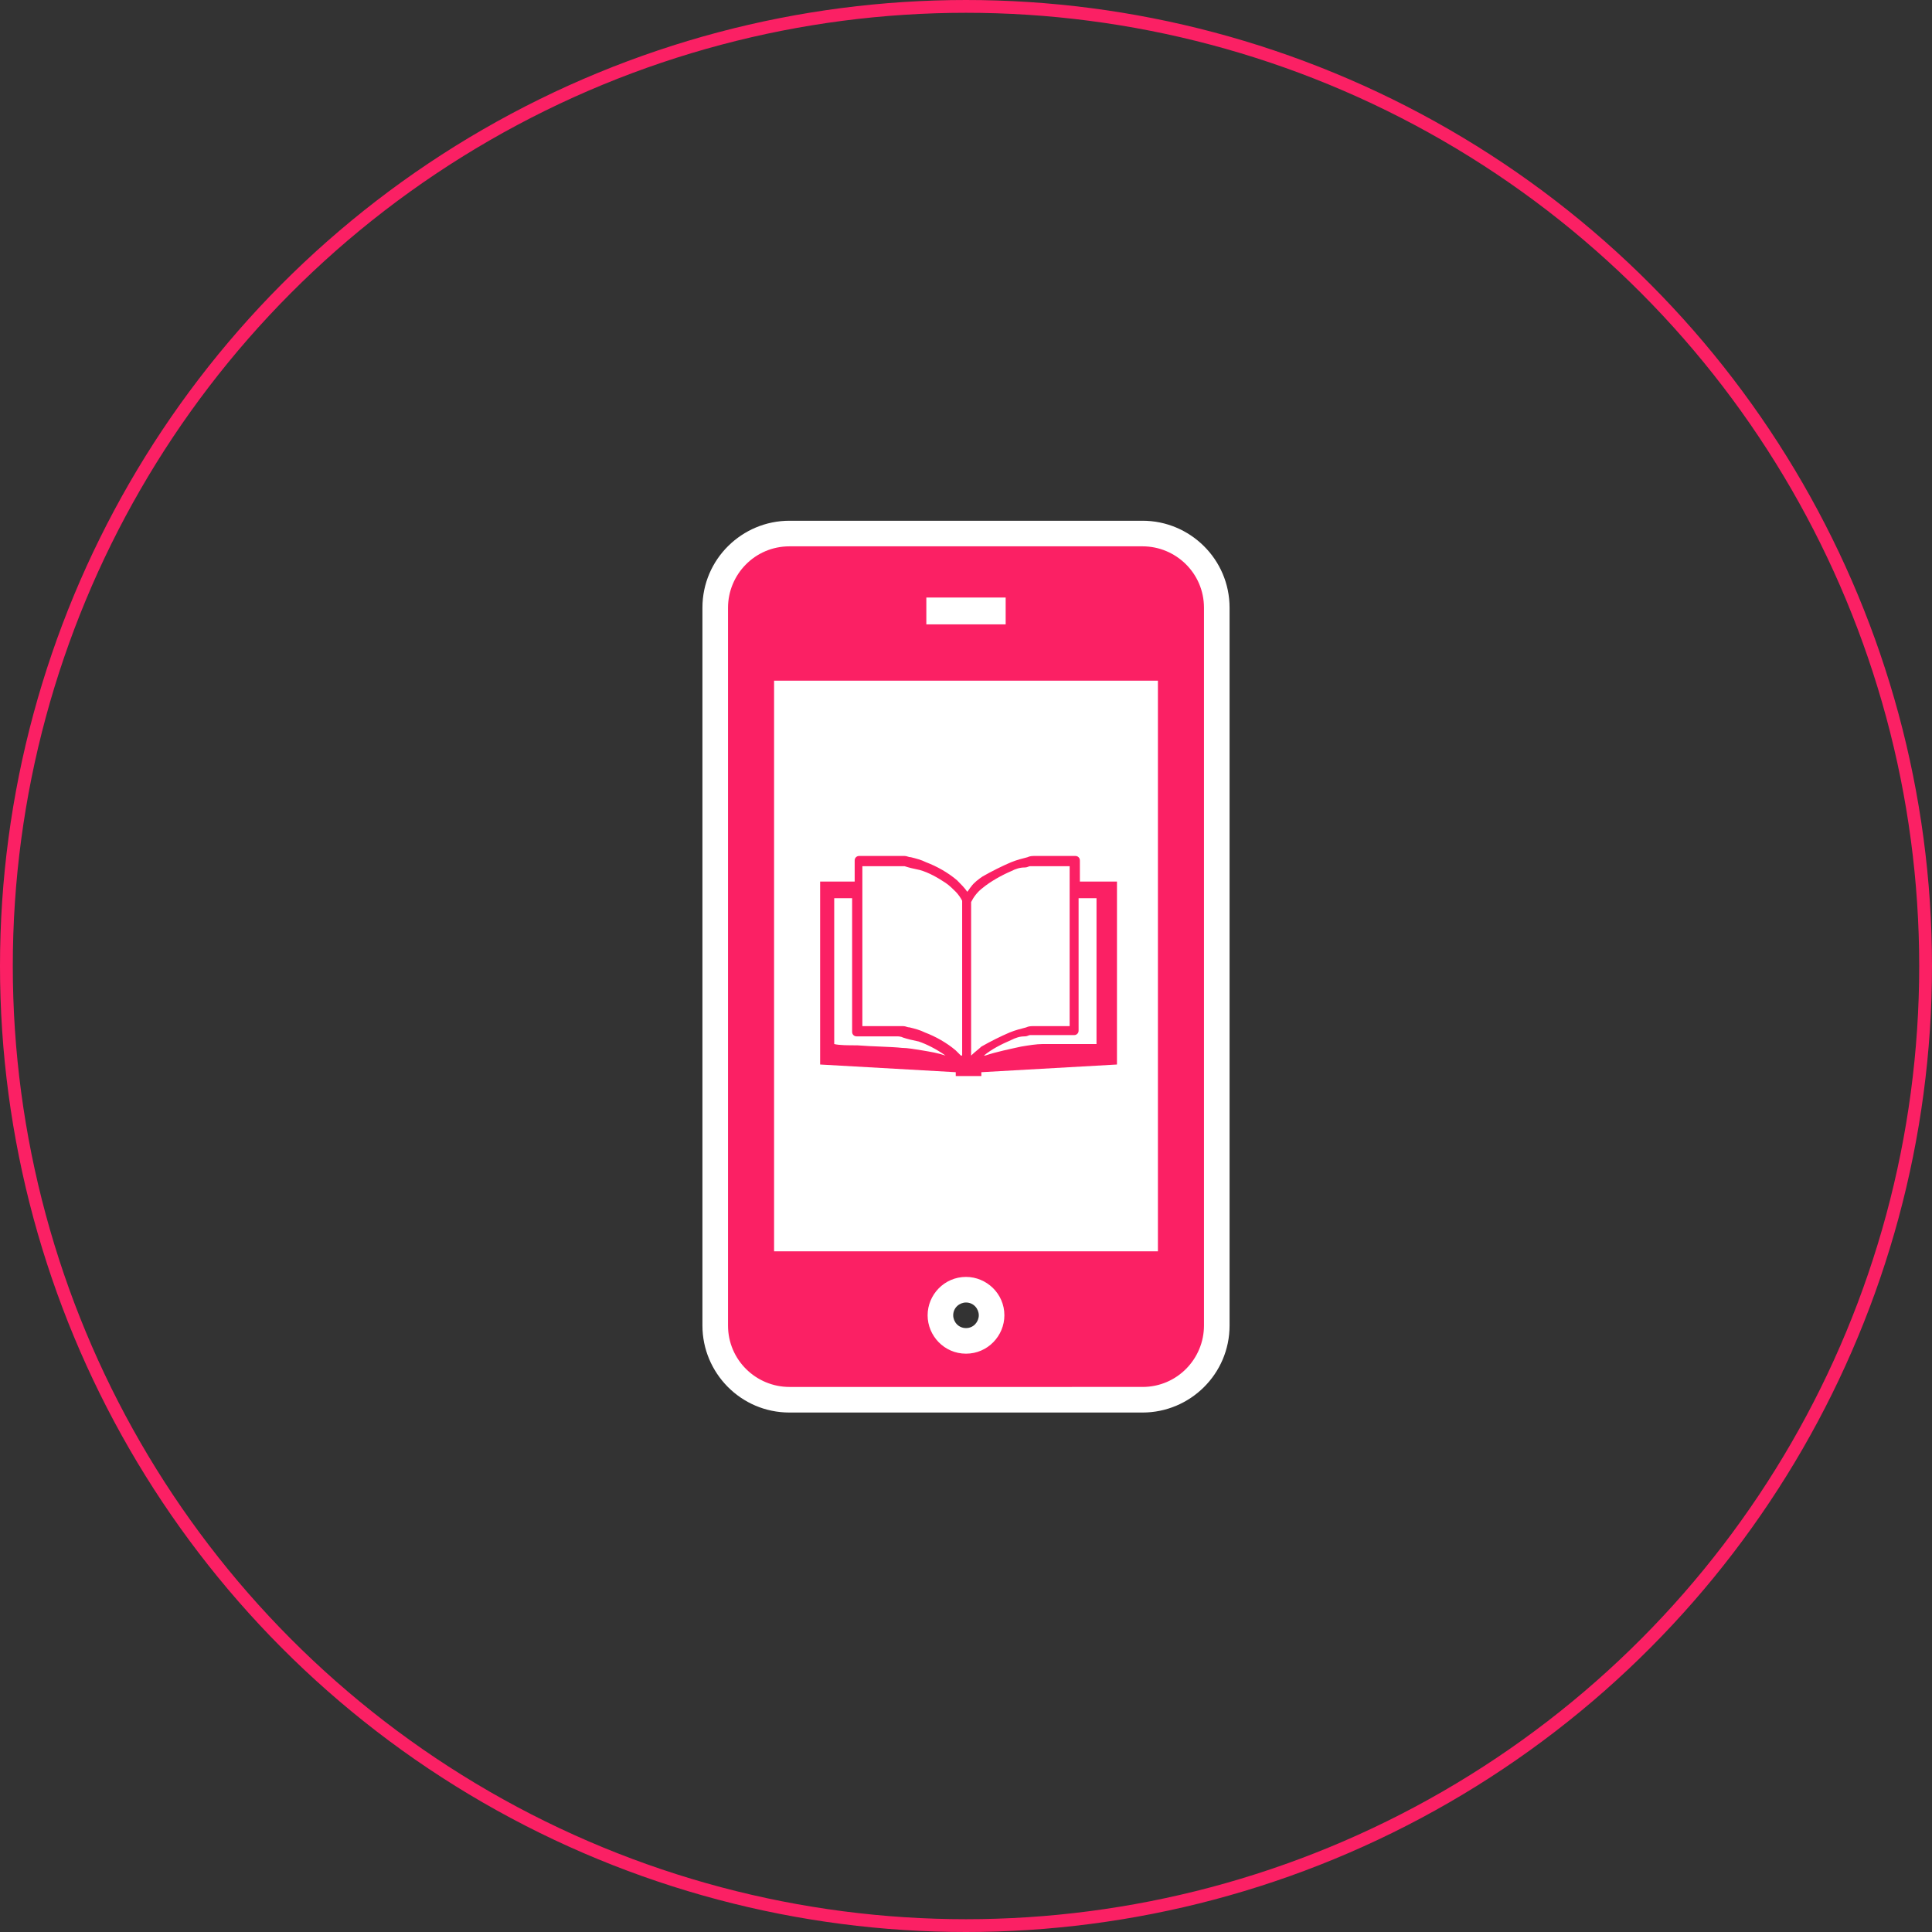
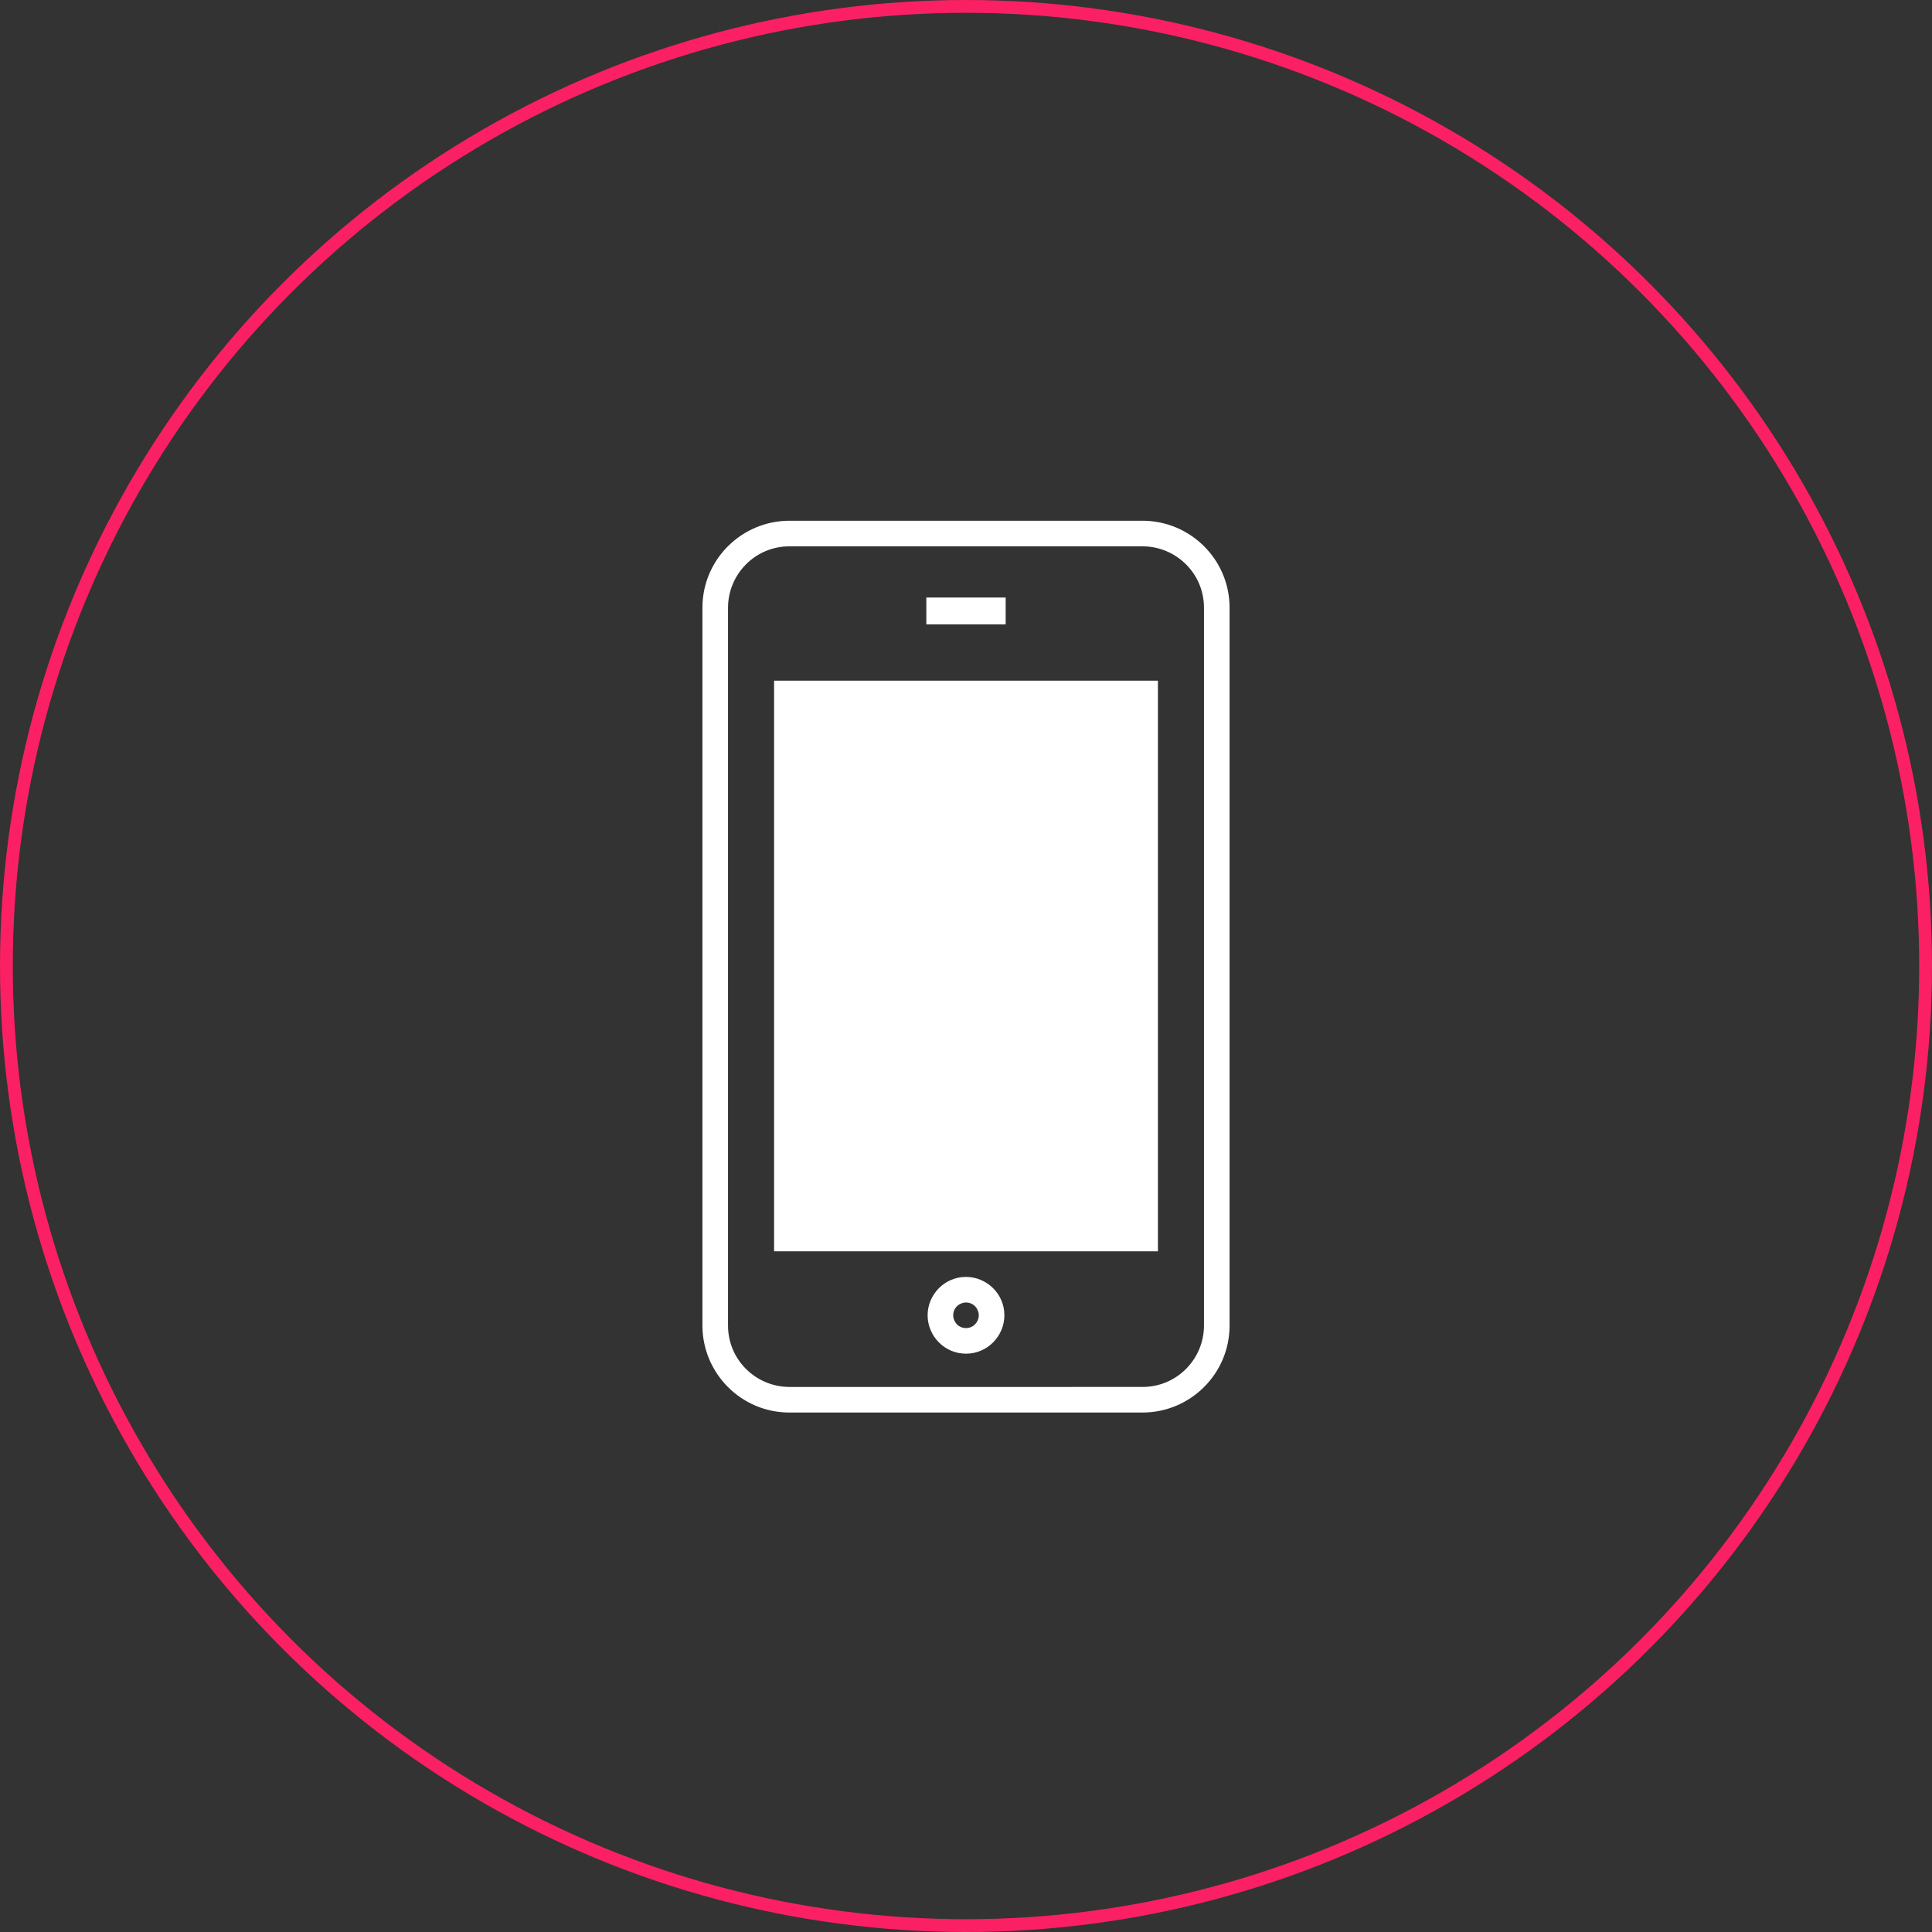
<svg xmlns="http://www.w3.org/2000/svg" version="1.1" id="レイヤー_1" x="0px" y="0px" width="151px" height="151px" viewBox="0 0 151 151" style="enable-background:new 0 0 151 151;" xml:space="preserve">
  <rect x="0" y="0" width="151" height="151" fill="#333333" stroke="none" />
  <style type="text/css">
	.st0{fill:none;stroke:#FB2064;stroke-miterlimit:10;}
	.st1{fill:#FB2064;}
	.st2{fill:#FFFFFF;}
</style>
  <g>
    <circle class="st0" cx="75.5" cy="75.5" r="75" />
    <g>
      <g>
        <g>
-           <path class="st1" d="M61.7,109.3c-3.2,0-5.8-2.6-5.8-5.8V47.5c0-3.2,2.6-5.8,5.8-5.8h27.6c3.2,0,5.8,2.6,5.8,5.8v56.1      c0,3.2-2.6,5.8-5.8,5.8H61.7z M75.5,100.7c-1.1,0-2,0.9-2,2c0,1.1,0.9,2,2,2c1.1,0,2-0.9,2-2C77.5,101.6,76.6,100.7,75.5,100.7z       M77.6,47.8L77.6,47.8l-4.2-0.1v0.1H77.6z" />
          <g>
            <path class="st2" d="M89.3,42.7c2.6,0,4.8,2.1,4.8,4.8v56.1c0,2.6-2.1,4.8-4.8,4.8H61.7c-2.6,0-4.8-2.1-4.8-4.8V47.5       c0-2.6,2.1-4.8,4.8-4.8H89.3 M72.4,48.8h6.2v-2.1h-6.2V48.8 M75.5,105.8c1.7,0,3-1.4,3-3c0-1.7-1.4-3-3-3c-1.7,0-3,1.4-3,3       C72.5,104.4,73.8,105.8,75.5,105.8 M89.3,40.7H61.7c-3.7,0-6.8,3-6.8,6.8v56.1c0,3.7,3,6.8,6.8,6.8h27.6c3.7,0,6.8-3,6.8-6.8       V47.5C96.1,43.7,93,40.7,89.3,40.7L89.3,40.7z M75.5,103.8c-0.6,0-1-0.5-1-1c0-0.6,0.5-1,1-1c0.6,0,1,0.5,1,1       C76.5,103.3,76.1,103.8,75.5,103.8L75.5,103.8z" />
          </g>
        </g>
        <rect x="60.5" y="53.2" class="st2" width="30" height="44.6" />
      </g>
      <g>
-         <path class="st1" d="M84.4,68.9v-1.6c0-0.1,0-0.2-0.1-0.3c-0.1-0.1-0.2-0.1-0.3-0.1c0,0-2,0-3.1,0c-0.2,0-0.4,0-0.6,0.1     c-0.4,0.1-0.8,0.2-1.3,0.4c-0.7,0.3-1.5,0.7-2.2,1.1c-0.3,0.2-0.7,0.5-0.9,0.8c-0.1,0.1-0.2,0.3-0.3,0.4     c-0.2-0.3-0.5-0.6-0.8-0.9c-0.7-0.6-1.6-1.1-2.4-1.4c-0.4-0.2-0.8-0.3-1.2-0.4c-0.2,0-0.3-0.1-0.5-0.1c-0.2,0-0.3,0-0.4,0     c-0.6,0-1.4,0-2,0c-0.3,0-0.6,0-0.8,0c-0.2,0-0.3,0-0.3,0c-0.1,0-0.2,0-0.3,0.1c-0.1,0.1-0.1,0.2-0.1,0.3v1.6h-2.7v14.3l10.6,0.6     v0.3h1h0h0h0h0h1v-0.3l10.6-0.6V68.9H84.4z M73.9,82.5c-0.6-0.2-1.2-0.3-1.8-0.4c-0.6-0.1-1.2-0.2-1.6-0.2     c-0.9-0.1-2.3-0.1-3.5-0.2c-0.7,0-1.4,0-1.8-0.1V70.2c0,0,0,0,0,0c0.3,0,0.8,0,1.4,0v10.4c0,0.1,0,0.2,0.1,0.3     c0.1,0.1,0.2,0.1,0.3,0.1c0,0,0.1,0,0.3,0c0.6,0,2,0,2.8,0c0.1,0,0.3,0,0.5,0.1c0.3,0.1,0.7,0.2,1.2,0.3     C72.4,81.6,73.2,82,73.9,82.5C73.8,82.4,73.9,82.5,73.9,82.5C73.9,82.5,73.9,82.5,73.9,82.5z M75.1,82.5     c-0.1-0.1-0.3-0.3-0.4-0.4c-0.7-0.6-1.6-1.1-2.4-1.4c-0.4-0.2-0.8-0.3-1.2-0.4c-0.2,0-0.3-0.1-0.5-0.1c-0.2,0-0.3,0-0.4,0     c-0.6,0-1.4,0-2,0c-0.3,0-0.6,0-0.8,0V67.7c0.6,0,1.9,0,2.8,0c0.1,0,0.3,0,0.5,0c0.3,0.1,0.7,0.2,1.2,0.3c0.7,0.2,1.4,0.6,2,1     c0.3,0.2,0.6,0.5,0.8,0.7c0.2,0.2,0.4,0.5,0.5,0.7V82.5L75.1,82.5z M75.9,82.5v-12c0.2-0.4,0.5-0.8,0.9-1.1     c0.6-0.5,1.5-1,2.2-1.3c0.4-0.2,0.7-0.3,1.1-0.3c0.2,0,0.3-0.1,0.4-0.1c0.1,0,0.2,0,0.3,0c0.8,0,2.1,0,2.8,0v12.5     c-0.6,0-1.9,0-2.8,0c-0.2,0-0.4,0-0.6,0.1c-0.4,0.1-0.8,0.2-1.3,0.4c-0.7,0.3-1.5,0.7-2.2,1.1C76.5,82,76.2,82.2,75.9,82.5z      M85.8,81.6c-0.8,0-2.5,0-3.6,0c-0.2,0-0.4,0-0.7,0c-0.5,0-1.1,0.1-1.7,0.2c-0.9,0.2-1.9,0.4-2.8,0.7c0,0-0.1,0-0.1,0     c0.6-0.5,1.4-0.9,2.1-1.2c0.4-0.2,0.7-0.3,1.1-0.3c0.2,0,0.3-0.1,0.4-0.1c0.1,0,0.2,0,0.3,0c1.1,0,3.1,0,3.1,0     c0.1,0,0.2,0,0.3-0.1c0.1-0.1,0.1-0.2,0.1-0.3V70.2c0.6,0,1.1,0,1.4,0V81.6z" />
-       </g>
+         </g>
    </g>
  </g>
</svg>